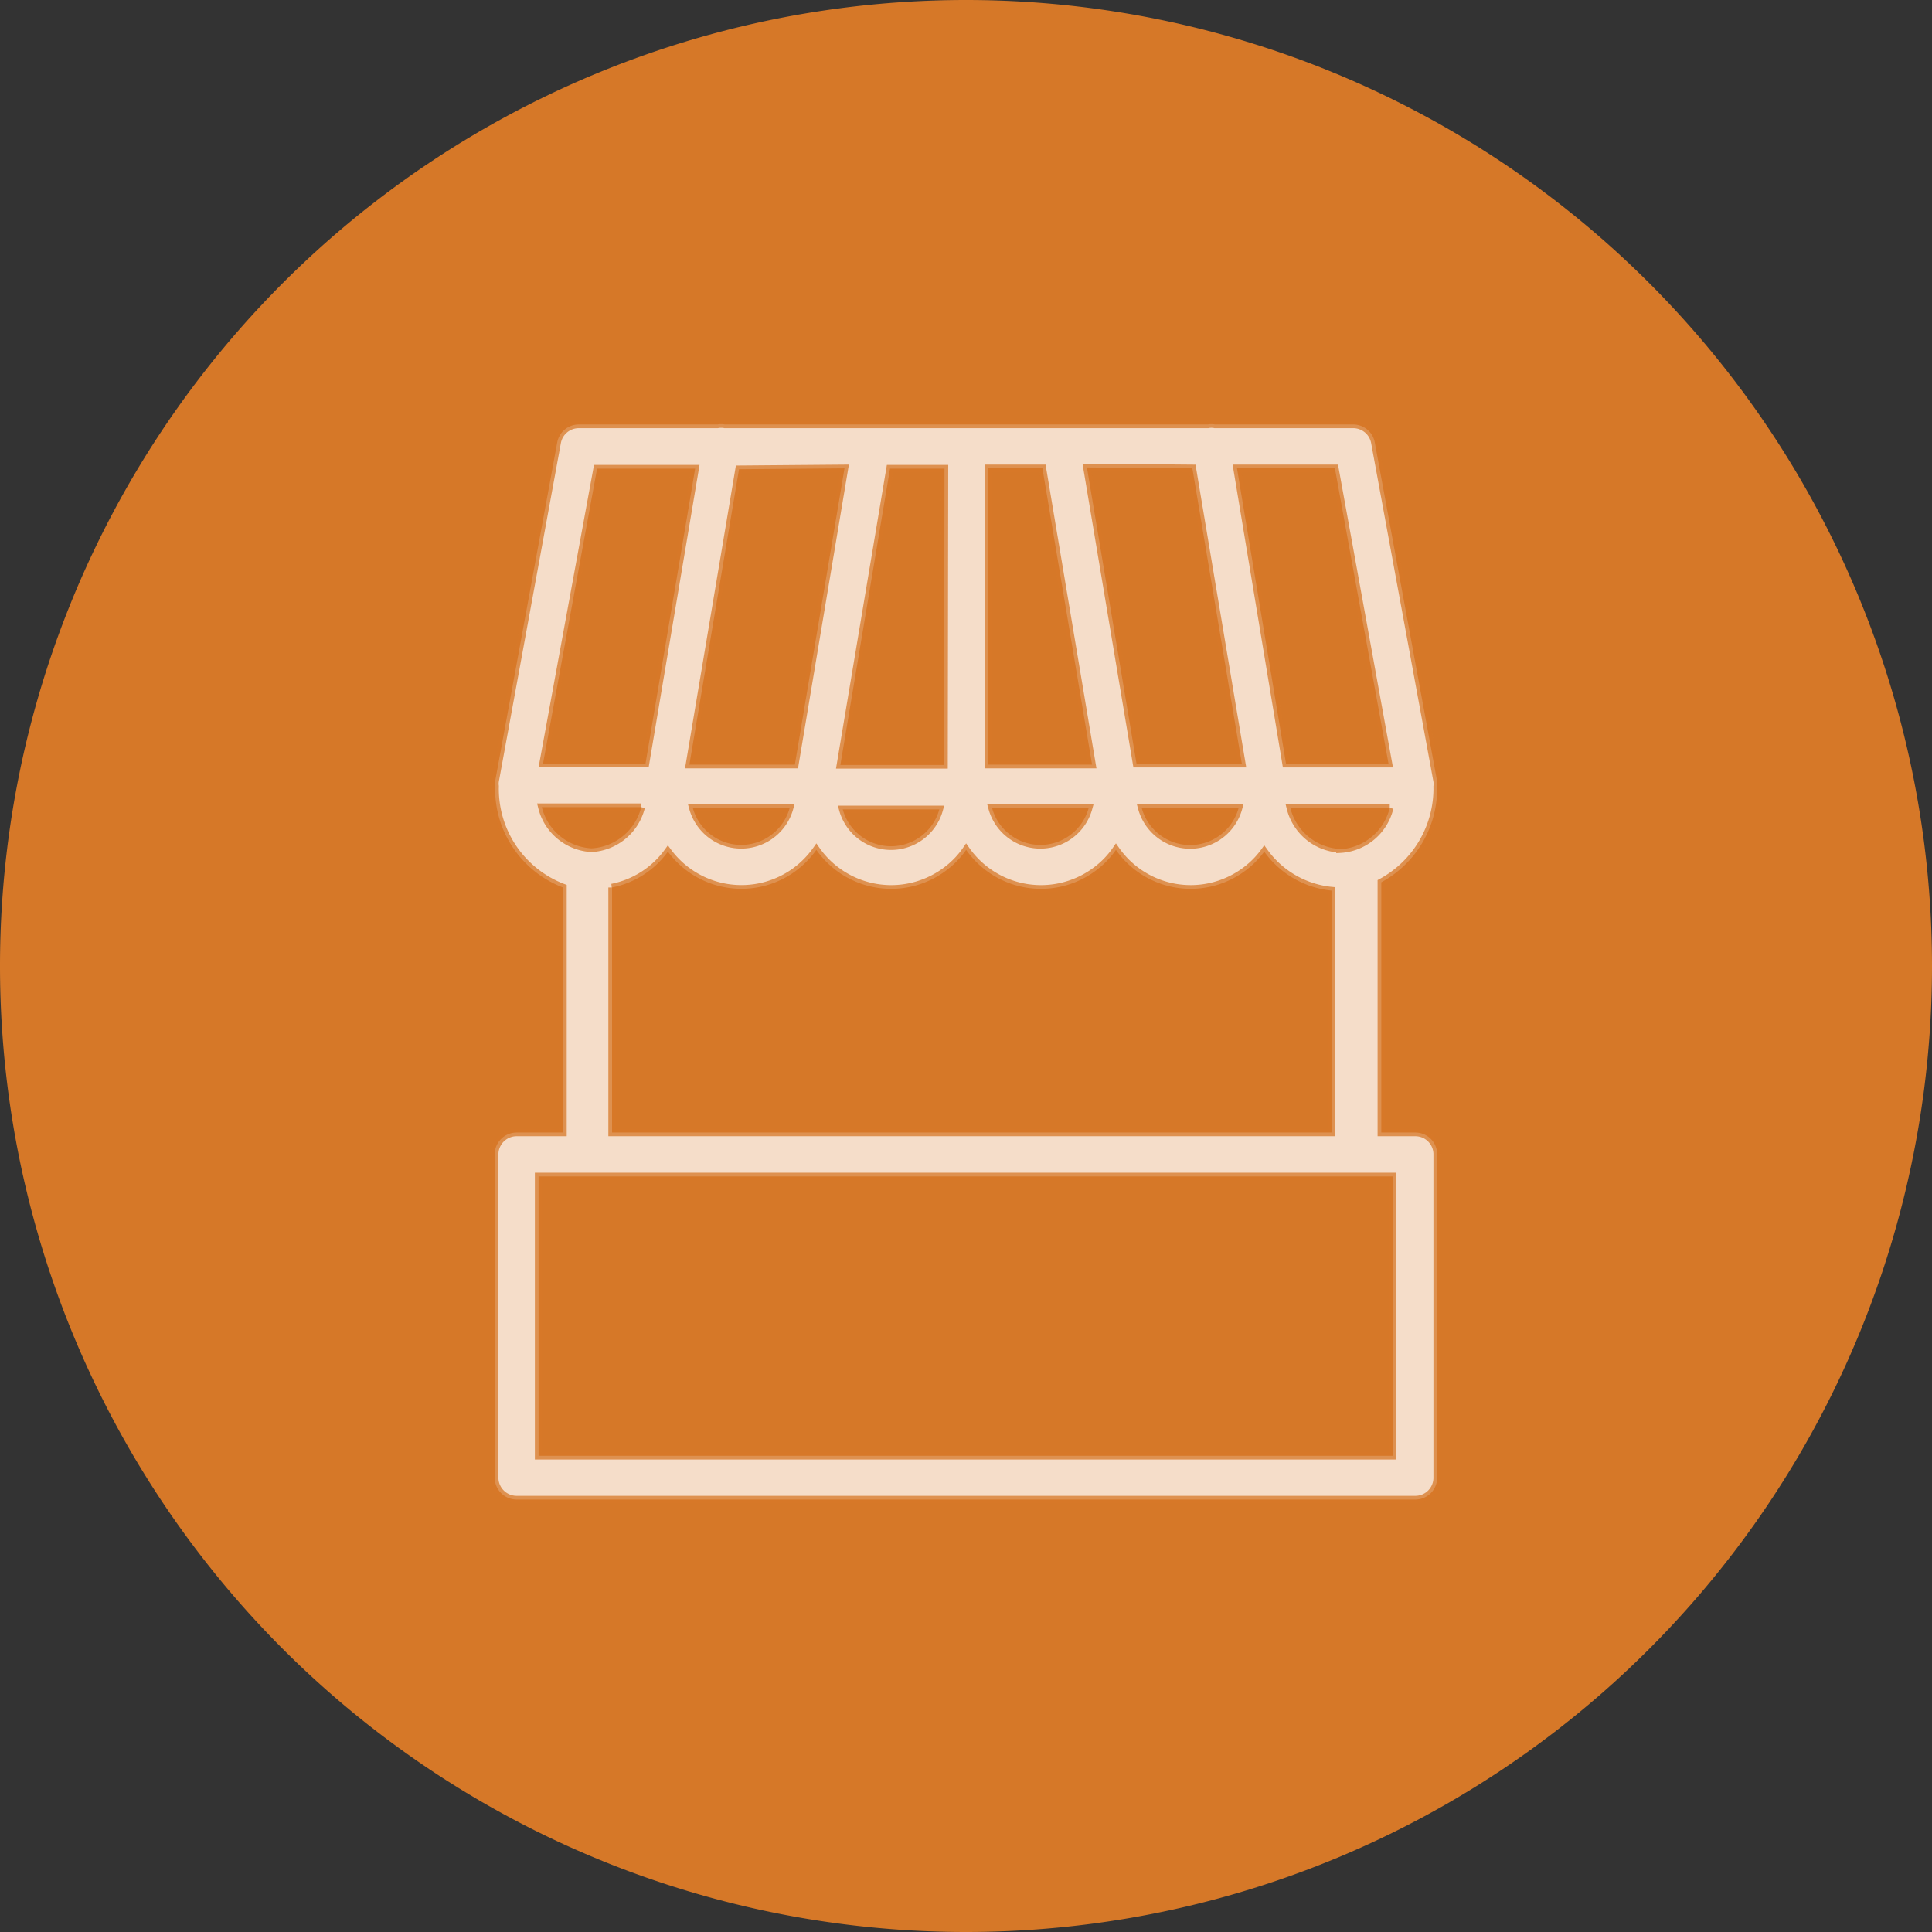
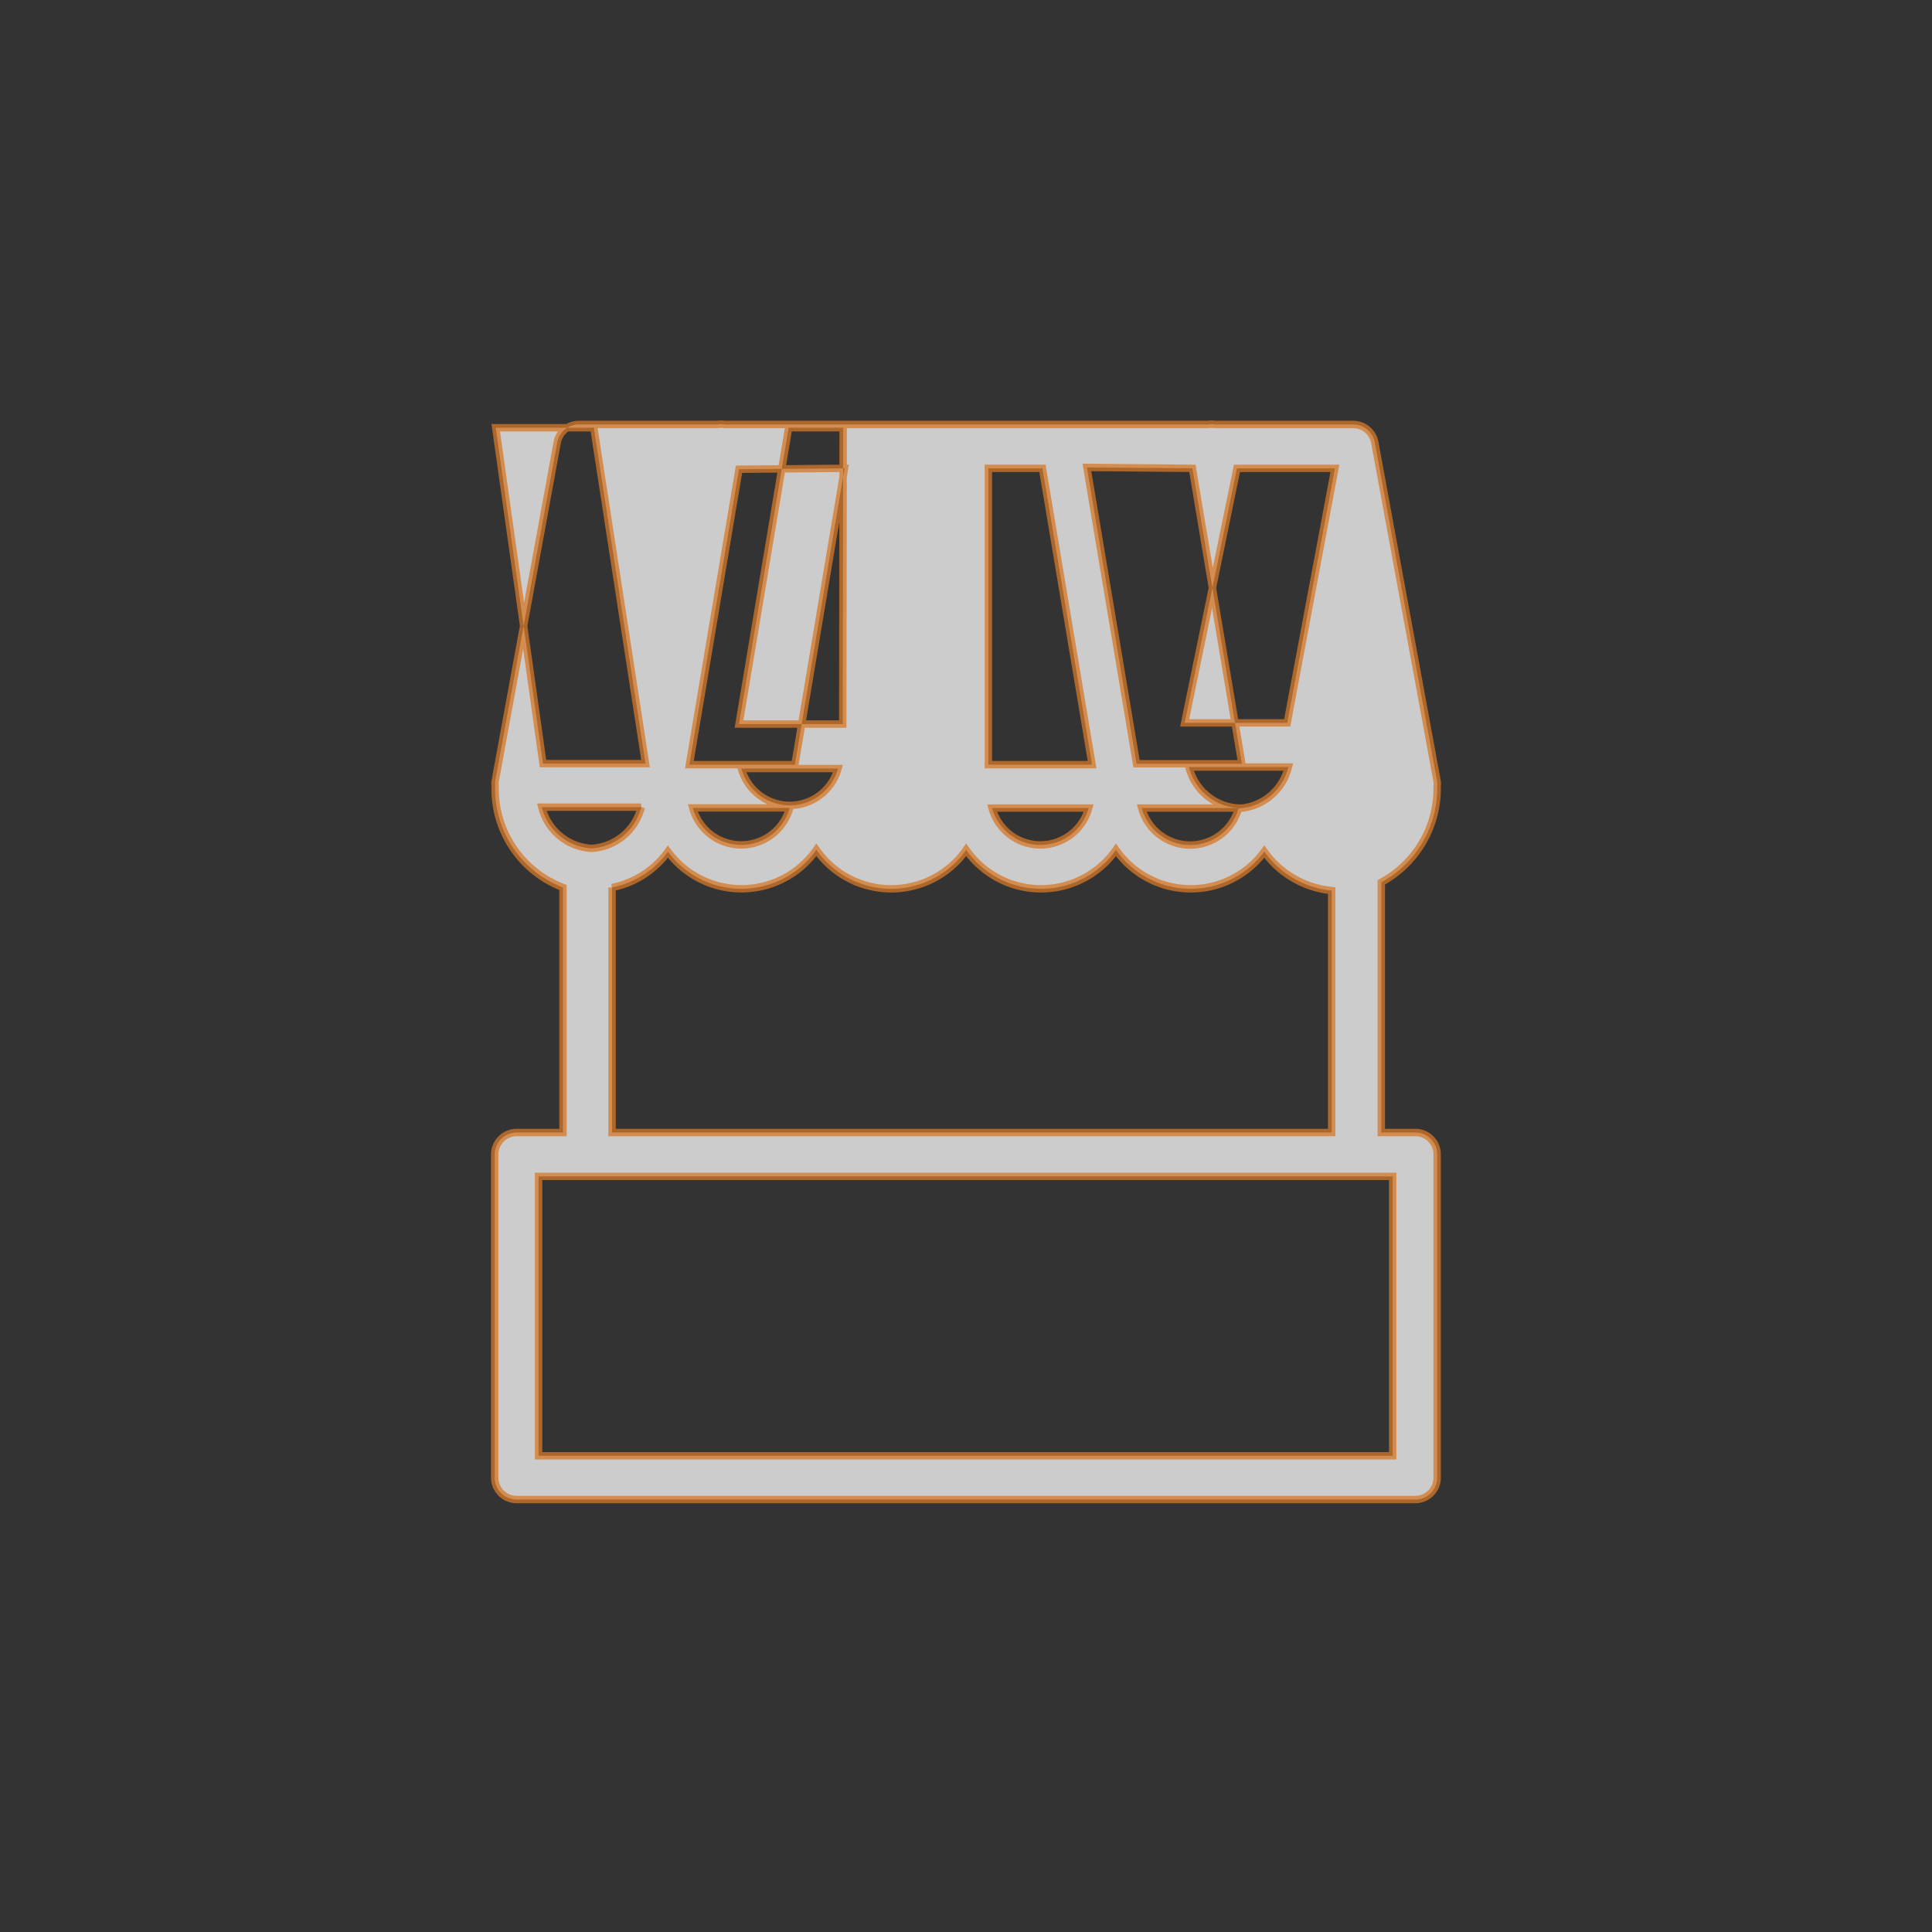
<svg xmlns="http://www.w3.org/2000/svg" id="Layer_1" data-name="Layer 1" viewBox="0 0 130.4 130.4">
  <rect x="0" y="0" width="130.4" height="130.4" fill="#333333" stroke="none" />
  <defs>
    <style>.cls-1{fill:#d67828;}.cls-2{fill:#fff;stroke:#d67828;stroke-width:0.5px;opacity:0.75;}</style>
  </defs>
  <g id="Group_7966" data-name="Group 7966">
-     <path id="Rectangle_2713" data-name="Rectangle 2713" class="cls-1" d="M65.2,0h0a65.2,65.2,0,0,1,65.2,65.2h0a65.2,65.2,0,0,1-65.2,65.2h0A65.2,65.2,0,0,1,0,65.2H0A65.2,65.2,0,0,1,65.2,0Z" />
-     <path id="Path_7384" data-name="Path 7384" class="cls-2" d="M95.52,76.44H93.23V59.55A7.2,7.2,0,0,0,97,53.08v0a1.3,1.3,0,0,0,0-.34L92.79,29.86a1.48,1.48,0,0,0-1.46-1.21H82a1.24,1.24,0,0,0-.47,0H48.92a1.35,1.35,0,0,0-.49,0H39.06a1.48,1.48,0,0,0-1.45,1.21L33.42,52.73a1.22,1.22,0,0,0,0,.33v0A7.12,7.12,0,0,0,38,59.9V76.44H34.87a1.48,1.48,0,0,0-1.48,1.48h0V99.74a1.48,1.48,0,0,0,1.48,1.47H95.52A1.47,1.47,0,0,0,97,99.74V77.92a1.47,1.47,0,0,0-1.47-1.48ZM57,31.61l-3.35,20-7.12,0,3.35-19.94ZM53.3,54.53a3.39,3.39,0,0,1-6.54,0ZM70.36,31.61l3.35,20-7,0v-20Zm10.12,0,3.34,19.94-7.11,0-3.35-20Zm-7,22.93a3.38,3.38,0,0,1-6.52,0Zm10.12,0a3.39,3.39,0,0,1-6.54,0Zm6.84,2.76a3.65,3.65,0,0,1-3.35-2.77l6.71,0a3.65,3.65,0,0,1-3.36,2.79Zm3.28-5.75-6.92,0L83.49,31.61H90.1Zm-30,.08-7,0,3.35-20h3.68Zm-.32,3a3.38,3.38,0,0,1-6.52,0Zm-23.1-23h6.62L43.57,51.54l-6.92,0ZM36.57,54.48l6.71,0a3.67,3.67,0,0,1-3.35,2.78A3.66,3.66,0,0,1,36.57,54.48Zm4.74,5.42a6.11,6.11,0,0,0,3.77-2.42,6.17,6.17,0,0,0,8.62,1.31,6.33,6.33,0,0,0,1.4-1.43,6.17,6.17,0,0,0,8.6,1.51,6,6,0,0,0,1.51-1.51,6.17,6.17,0,0,0,8.6,1.51,6,6,0,0,0,1.51-1.51,6.16,6.16,0,0,0,8.59,1.51,6,6,0,0,0,1.42-1.39,6.35,6.35,0,0,0,4.55,2.63V76.44H41.31ZM94,98.26H36.35V79.4H94Z" />
+     <path id="Path_7384" data-name="Path 7384" class="cls-2" d="M95.52,76.44H93.23V59.55A7.2,7.2,0,0,0,97,53.08v0a1.3,1.3,0,0,0,0-.34L92.79,29.86a1.48,1.48,0,0,0-1.46-1.21H82a1.24,1.24,0,0,0-.47,0H48.92a1.35,1.35,0,0,0-.49,0H39.06a1.48,1.48,0,0,0-1.45,1.21L33.42,52.73a1.22,1.22,0,0,0,0,.33v0A7.12,7.12,0,0,0,38,59.9V76.44H34.87a1.48,1.48,0,0,0-1.48,1.48h0V99.74a1.48,1.48,0,0,0,1.48,1.47H95.52A1.47,1.47,0,0,0,97,99.74V77.92a1.47,1.47,0,0,0-1.47-1.48ZM57,31.61l-3.35,20-7.12,0,3.35-19.94ZM53.3,54.53a3.39,3.39,0,0,1-6.54,0ZM70.36,31.61l3.35,20-7,0v-20Zm10.12,0,3.34,19.94-7.11,0-3.35-20Zm-7,22.93a3.38,3.38,0,0,1-6.52,0Zm10.12,0a3.39,3.39,0,0,1-6.54,0Za3.65,3.65,0,0,1-3.35-2.77l6.71,0a3.65,3.65,0,0,1-3.36,2.79Zm3.28-5.75-6.92,0L83.49,31.61H90.1Zm-30,.08-7,0,3.35-20h3.68Zm-.32,3a3.38,3.38,0,0,1-6.52,0Zm-23.1-23h6.62L43.57,51.54l-6.92,0ZM36.57,54.48l6.71,0a3.67,3.67,0,0,1-3.35,2.78A3.66,3.66,0,0,1,36.57,54.48Zm4.74,5.42a6.11,6.11,0,0,0,3.77-2.42,6.17,6.17,0,0,0,8.62,1.31,6.33,6.33,0,0,0,1.4-1.43,6.17,6.17,0,0,0,8.6,1.51,6,6,0,0,0,1.51-1.51,6.17,6.17,0,0,0,8.6,1.51,6,6,0,0,0,1.51-1.51,6.16,6.16,0,0,0,8.59,1.51,6,6,0,0,0,1.42-1.39,6.35,6.35,0,0,0,4.55,2.63V76.44H41.31ZM94,98.26H36.35V79.4H94Z" />
  </g>
</svg>